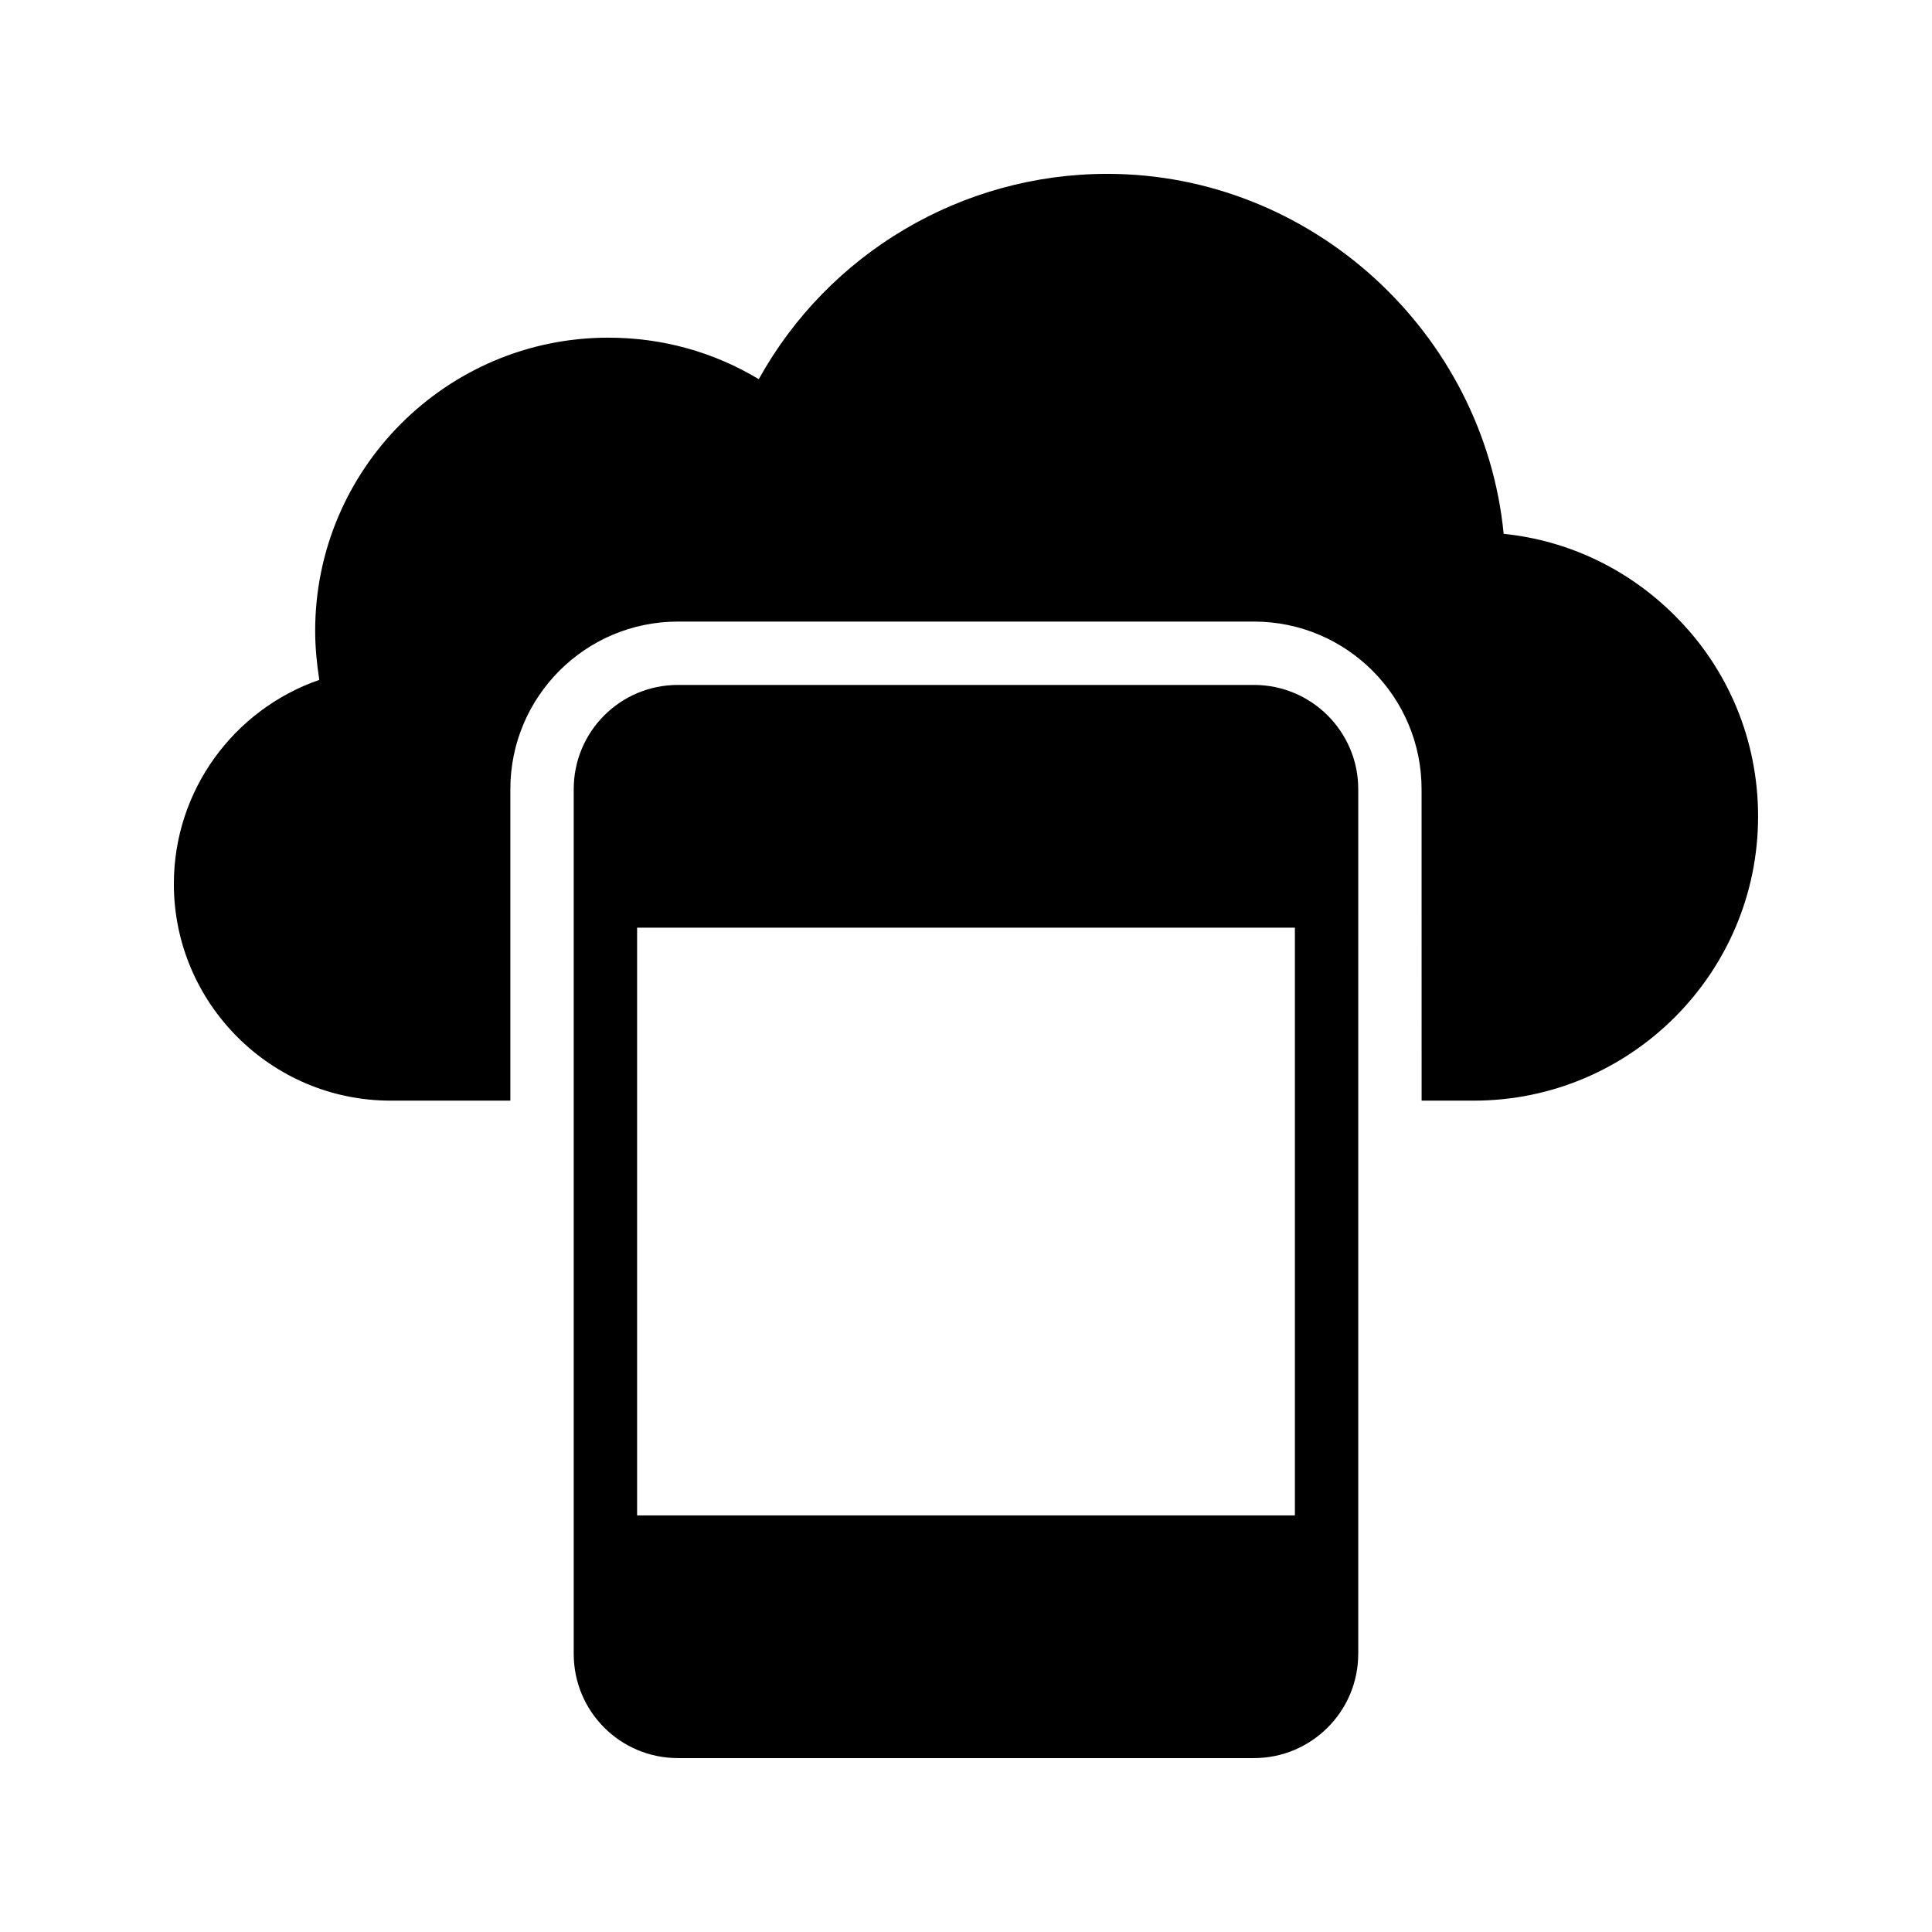
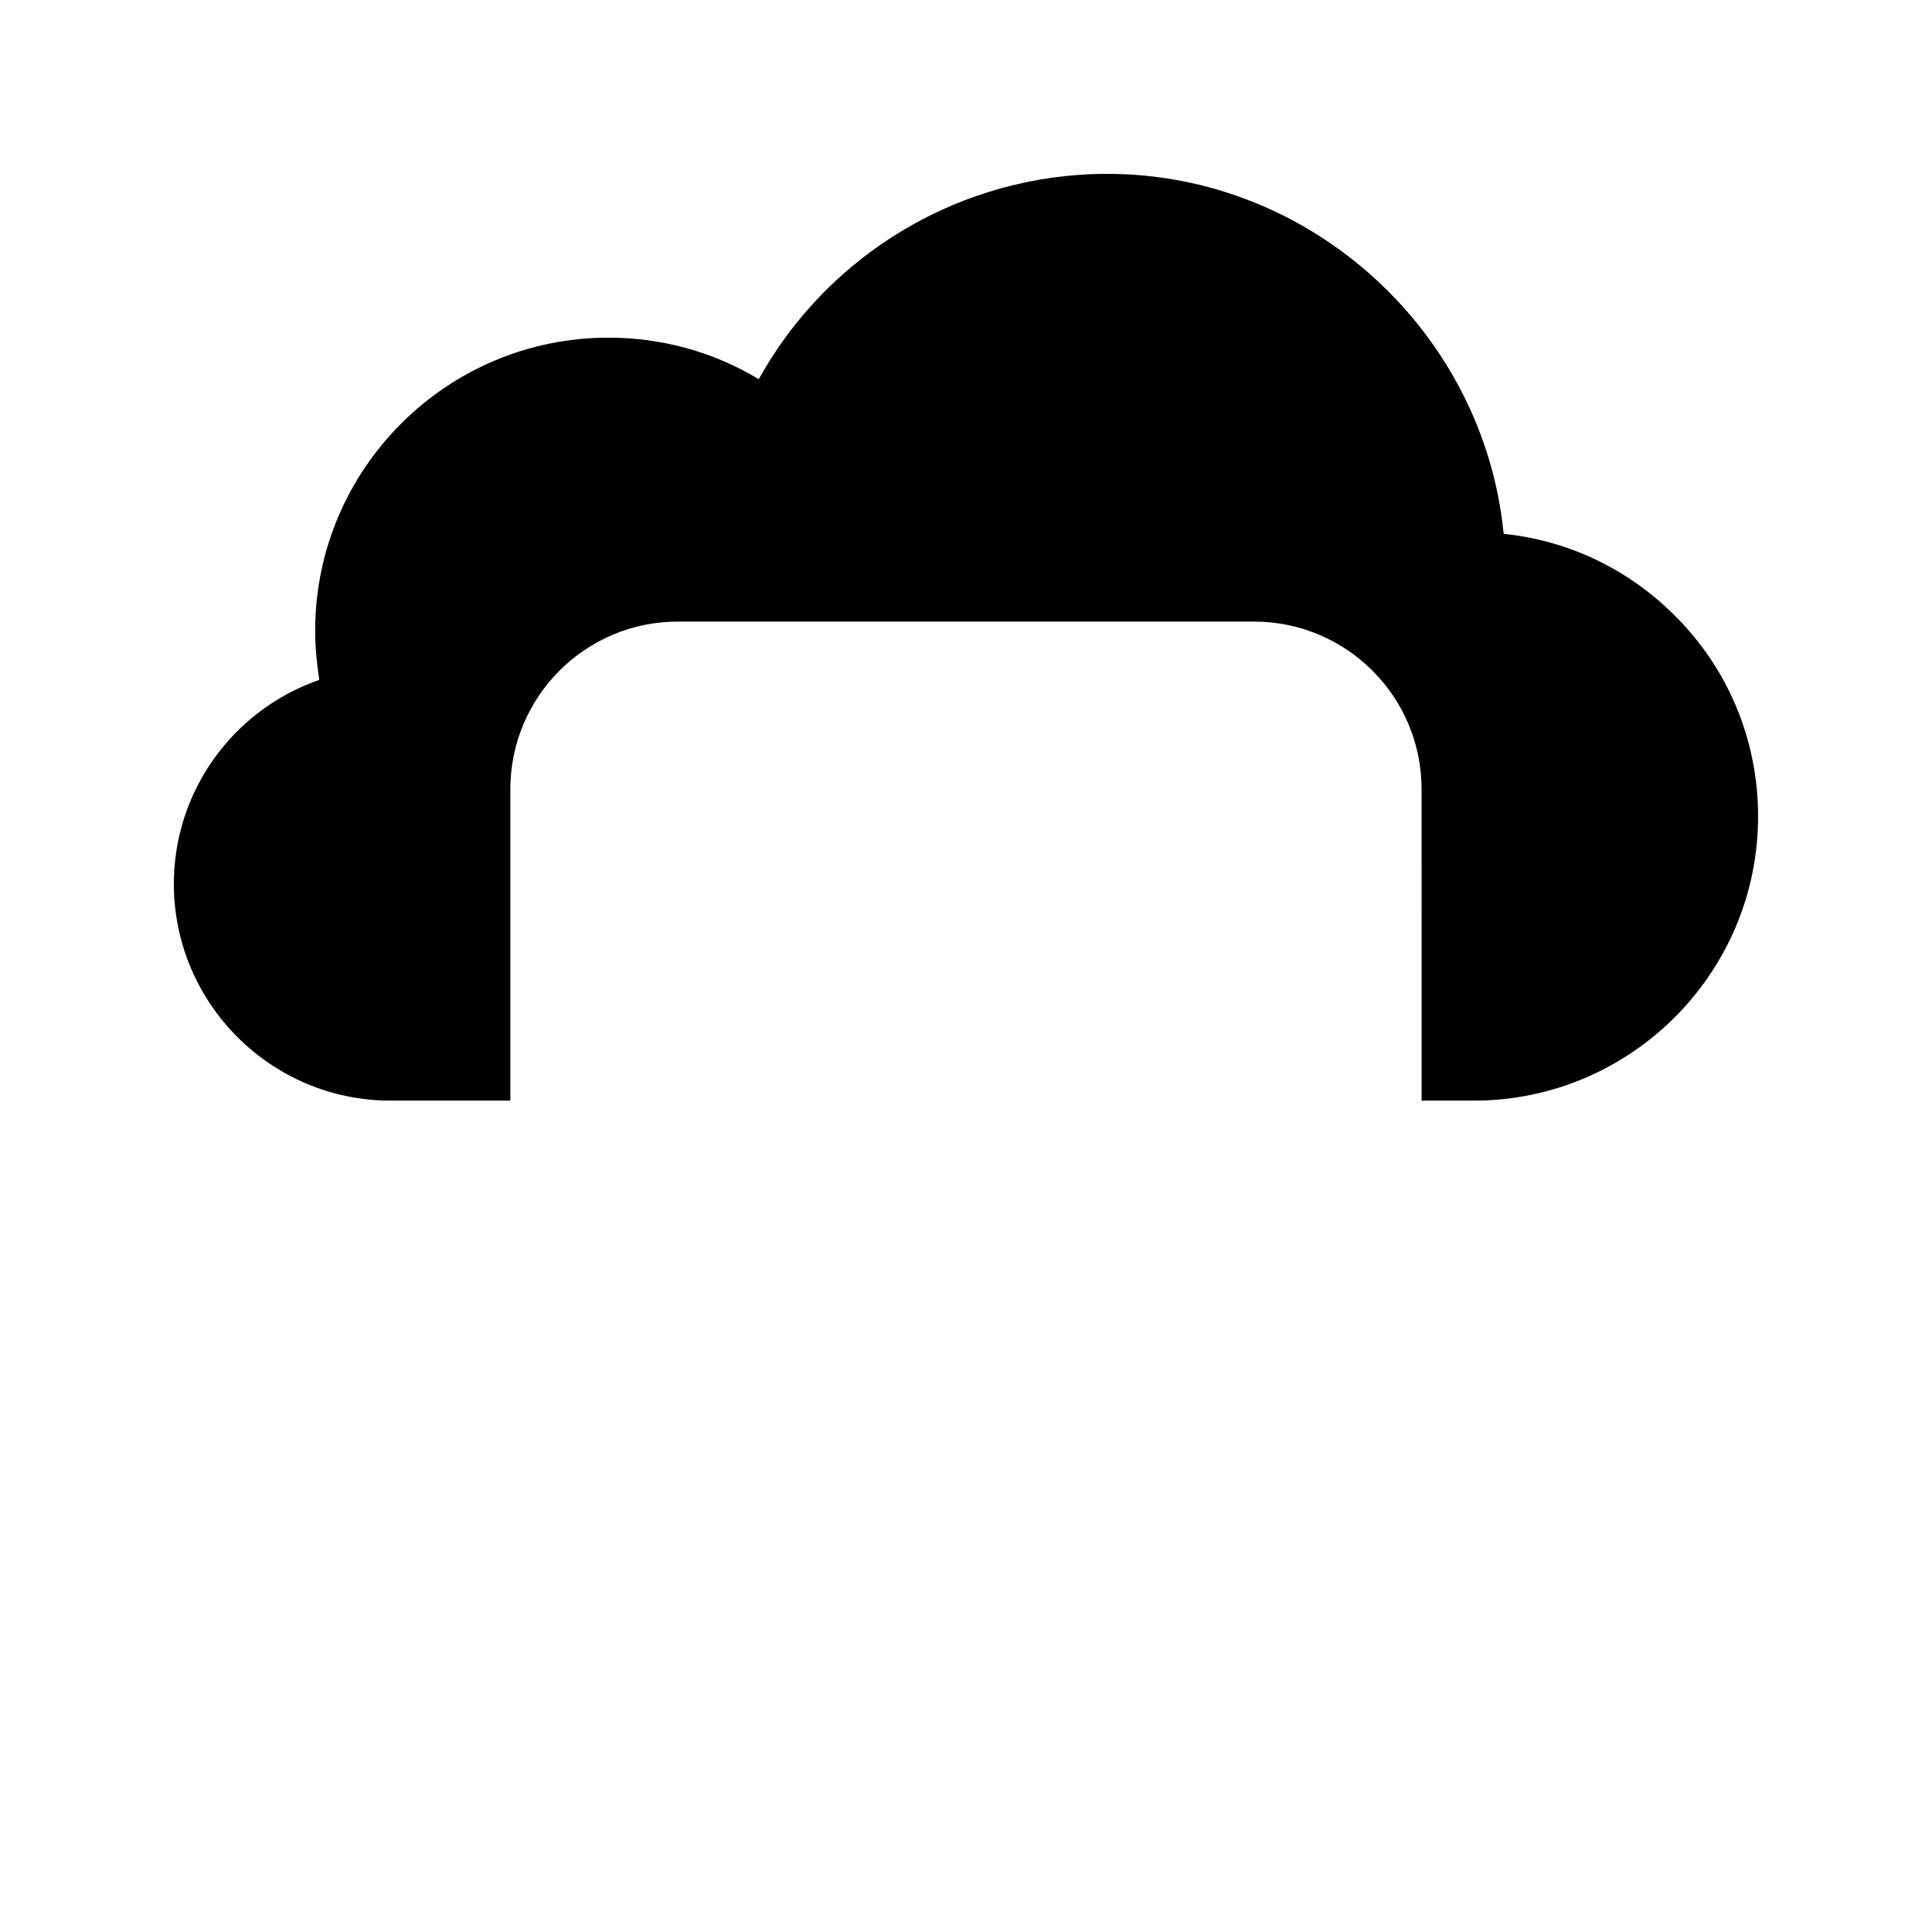
<svg xmlns="http://www.w3.org/2000/svg" fill="#000000" width="800px" height="800px" version="1.1" viewBox="144 144 512 512">
  <g>
    <path d="m247.51 435.68h31.738v-82.539c0-24.52 19.902-44.418 44.418-44.418h152.65c24.52 0 44.418 19.902 44.418 44.418l0.008 82.539h13.855c41.48 0 75.316-33.754 75.316-75.316 0-20.07-7.809-39.047-22.082-53.234-12.344-12.344-28.215-19.902-45.344-21.664-5.207-53.238-50.801-95.391-105.04-95.391-38.625 0-73.891 21.074-92.363 54.41-12.008-7.223-25.609-11-39.887-11-42.824 0-77.672 34.848-77.672 77.672 0 4.281 0.418 8.648 1.09 13.016-22.754 7.894-38.539 29.387-38.539 54.074 0 31.656 25.777 57.434 57.434 57.434z" />
-     <path d="m503.95 582.29v-229.15c0-15.281-12.426-27.625-27.625-27.625h-152.66c-15.281 0-27.625 12.344-27.625 27.625v229.15c0 15.281 12.344 27.625 27.625 27.625h152.65c15.199 0 27.629-12.344 27.629-27.625zm-191.11-36.691v-155.76h174.32v155.76z" />
  </g>
</svg>